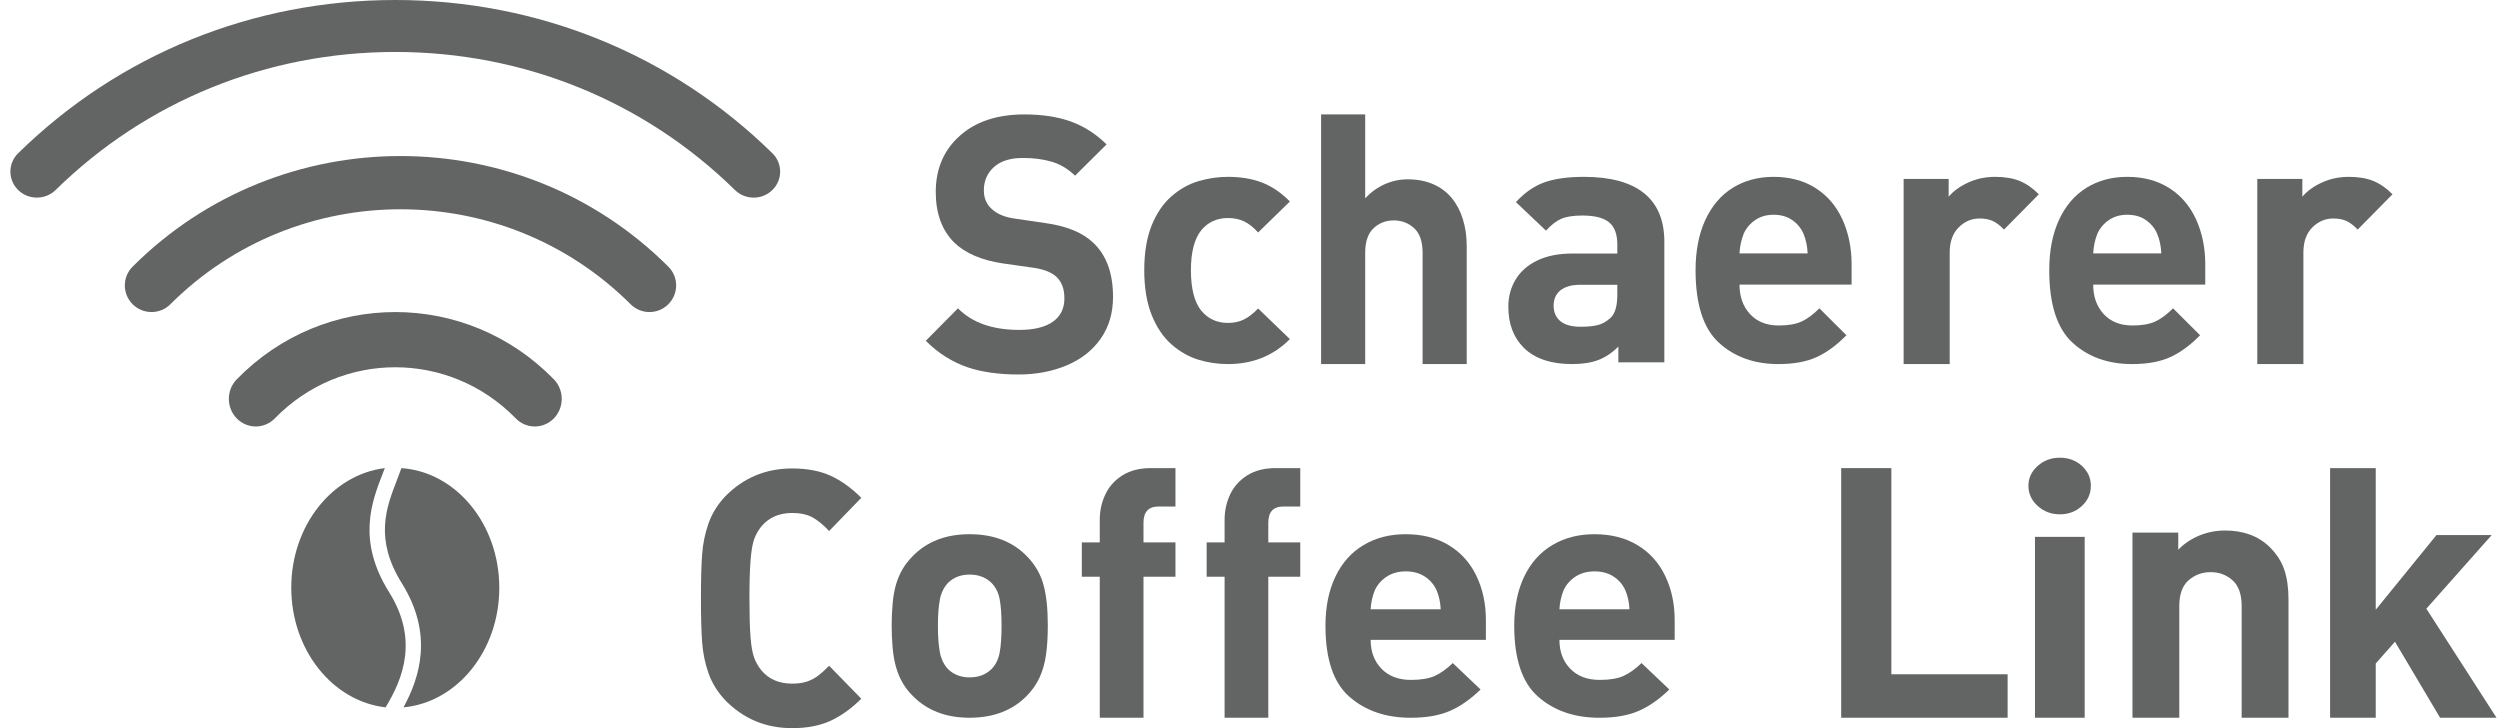
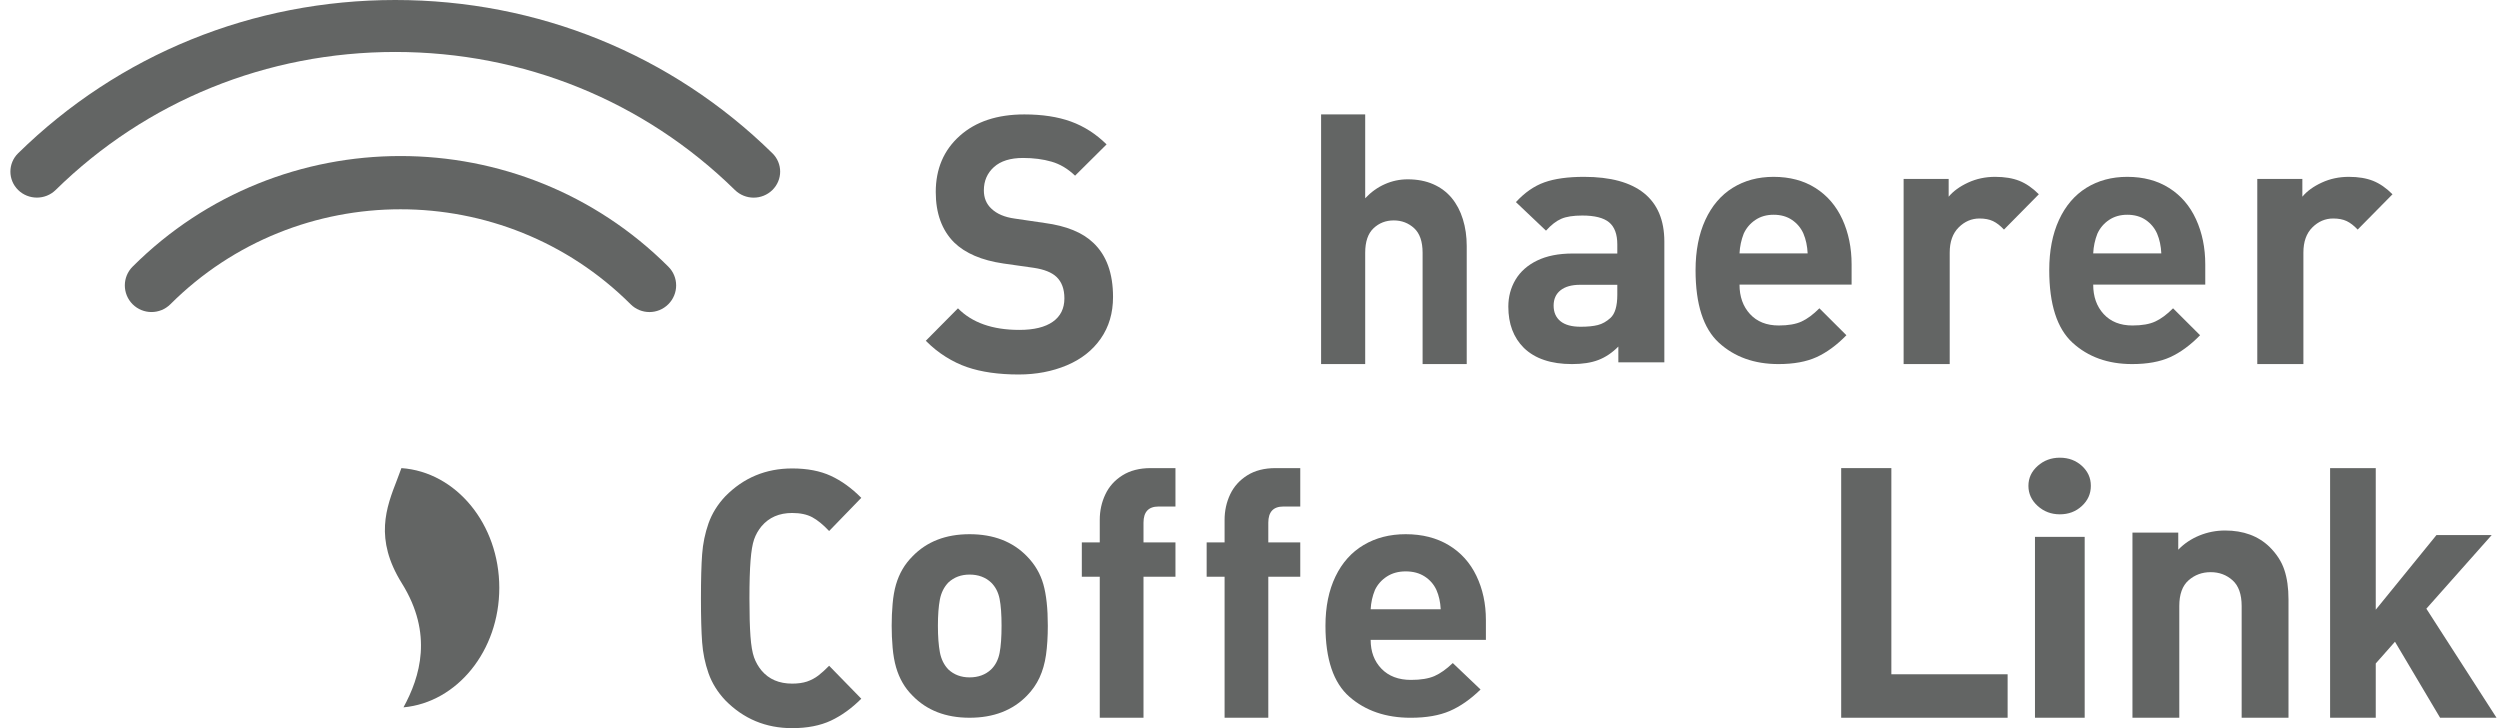
<svg xmlns="http://www.w3.org/2000/svg" width="103px" height="30px" viewBox="0 0 103 30" version="1.1">
  <title>1020B6F4-62AC-4F2B-9E4F-1CE85D670760-1202-0000244E19DFDAAE</title>
  <desc>Created with sketchtool.</desc>
  <defs />
  <g id="03-Navigation_Flyout" stroke="none" stroke-width="1" fill="none" fill-rule="evenodd">
    <g id="0300_Navigation_Flyout" transform="translate(-213, -30)" fill="#636564">
      <g id="Nav_Top">
        <g id="Navigation_Top">
          <g id="Logo" transform="translate(42, 3)">
            <g id="Logo/CoffeeLink/FULL/black" transform="translate(171, 27)">
              <path d="M45.857,12.235 C45.857,12.895 45.689,13.467 45.35,13.952 C45.013,14.436 44.545,14.803 43.948,15.053 C43.351,15.303 42.692,15.429 41.968,15.429 C41.555,15.429 41.172,15.403 40.817,15.353 C40.463,15.302 40.138,15.227 39.843,15.125 C39.548,15.024 39.256,14.883 38.966,14.702 C38.676,14.521 38.402,14.301 38.143,14.04 L39.468,12.703 C40.051,13.296 40.894,13.592 41.995,13.592 C42.597,13.592 43.058,13.48 43.376,13.256 C43.694,13.032 43.853,12.711 43.853,12.292 C43.853,11.908 43.743,11.611 43.523,11.404 C43.327,11.221 43.019,11.099 42.599,11.035 L41.338,10.856 C40.445,10.725 39.769,10.436 39.308,9.987 C38.805,9.481 38.553,8.789 38.553,7.912 C38.553,6.957 38.882,6.186 39.541,5.597 C40.2,5.008 41.087,4.714 42.204,4.714 C42.943,4.714 43.582,4.812 44.124,5.008 C44.665,5.205 45.155,5.518 45.591,5.949 L44.293,7.238 C43.997,6.953 43.672,6.76 43.322,6.66 C42.97,6.558 42.579,6.508 42.148,6.508 C41.628,6.508 41.228,6.633 40.95,6.883 C40.673,7.134 40.535,7.453 40.535,7.844 C40.535,8.152 40.637,8.402 40.844,8.595 C41.067,8.811 41.39,8.949 41.811,9.006 L43.043,9.187 C43.936,9.307 44.602,9.579 45.044,10.004 C45.586,10.514 45.857,11.258 45.857,12.235" id="Fill-1" />
-               <path d="M53.143,13.971 C52.463,14.657 51.613,15 50.591,15 C50.167,15 49.757,14.939 49.362,14.816 C48.968,14.694 48.6,14.483 48.26,14.184 C47.921,13.884 47.649,13.479 47.446,12.97 C47.245,12.462 47.143,11.849 47.143,11.132 C47.143,10.411 47.245,9.798 47.446,9.293 C47.649,8.79 47.921,8.389 48.26,8.092 C48.6,7.795 48.969,7.586 49.37,7.466 C49.77,7.346 50.177,7.286 50.591,7.286 C51.135,7.286 51.612,7.368 52.019,7.53 C52.426,7.694 52.801,7.951 53.143,8.302 L51.835,9.577 C51.642,9.365 51.449,9.213 51.256,9.121 C51.063,9.028 50.842,8.983 50.591,8.983 C50.143,8.983 49.779,9.147 49.5,9.476 C49.211,9.829 49.066,10.38 49.066,11.132 C49.066,11.898 49.211,12.457 49.5,12.81 C49.779,13.139 50.143,13.304 50.591,13.304 C50.842,13.304 51.062,13.256 51.252,13.161 C51.443,13.067 51.637,12.917 51.835,12.709 L53.143,13.971 Z" id="Fill-3" />
              <path d="M60.429,15 L58.611,15 L58.611,10.413 C58.611,9.953 58.495,9.616 58.263,9.402 C58.03,9.189 57.75,9.081 57.422,9.081 C57.094,9.081 56.816,9.19 56.589,9.405 C56.36,9.622 56.246,9.958 56.246,10.413 L56.246,15 L54.429,15 L54.429,4.714 L56.246,4.714 L56.246,8.168 C56.488,7.912 56.757,7.719 57.056,7.587 C57.354,7.455 57.668,7.388 57.996,7.388 C58.392,7.388 58.743,7.455 59.048,7.589 C59.353,7.723 59.607,7.912 59.81,8.157 C60.013,8.402 60.166,8.693 60.271,9.033 C60.376,9.371 60.429,9.738 60.429,10.132 L60.429,15 Z" id="Fill-5" />
              <path d="M66.633,12.146 L66.633,11.734 L65.095,11.734 C64.75,11.734 64.482,11.81 64.292,11.961 C64.103,12.112 64.009,12.322 64.009,12.591 C64.009,12.865 64.102,13.079 64.289,13.233 C64.477,13.386 64.755,13.462 65.124,13.462 C65.41,13.462 65.646,13.439 65.83,13.392 C66.016,13.345 66.187,13.248 66.349,13.101 C66.537,12.932 66.633,12.613 66.633,12.146 Z M68.571,14.929 L66.676,14.929 L66.676,14.278 C66.424,14.533 66.15,14.717 65.856,14.83 C65.562,14.944 65.199,15 64.767,15 C64.334,15 63.953,14.945 63.623,14.833 C63.292,14.723 63.014,14.556 62.784,14.334 C62.356,13.909 62.143,13.343 62.143,12.633 C62.143,12.228 62.241,11.859 62.438,11.525 C62.636,11.193 62.931,10.929 63.327,10.736 C63.724,10.542 64.213,10.445 64.796,10.445 L66.633,10.445 L66.633,10.07 C66.633,9.649 66.519,9.345 66.294,9.159 C66.068,8.972 65.699,8.88 65.189,8.88 C64.821,8.88 64.532,8.924 64.326,9.014 C64.119,9.103 63.909,9.266 63.695,9.503 L62.456,8.327 C62.816,7.935 63.207,7.663 63.63,7.512 C64.053,7.361 64.597,7.286 65.262,7.286 C66.351,7.286 67.174,7.51 67.733,7.958 C68.291,8.408 68.571,9.074 68.571,9.956 L68.571,14.929 Z" id="Fill-7" />
              <path d="M74.475,10.439 C74.461,10.138 74.403,9.866 74.302,9.626 C74.201,9.396 74.045,9.208 73.835,9.064 C73.625,8.92 73.372,8.848 73.071,8.848 C72.781,8.848 72.53,8.92 72.318,9.064 C72.105,9.208 71.946,9.396 71.841,9.626 C71.74,9.885 71.682,10.156 71.668,10.439 L74.475,10.439 Z M76.286,11.726 L71.668,11.726 C71.668,12.221 71.812,12.626 72.1,12.939 C72.388,13.253 72.783,13.41 73.286,13.41 C73.677,13.41 73.991,13.355 74.226,13.246 C74.461,13.138 74.705,12.957 74.959,12.702 L76.072,13.812 C75.671,14.222 75.26,14.523 74.841,14.714 C74.422,14.905 73.898,15 73.271,15 C72.276,15 71.459,14.706 70.818,14.12 C70.178,13.533 69.857,12.537 69.857,11.132 C69.857,10.335 69.991,9.646 70.258,9.064 C70.526,8.483 70.902,8.04 71.388,7.738 C71.874,7.437 72.435,7.286 73.071,7.286 C73.735,7.286 74.31,7.438 74.796,7.745 C75.282,8.052 75.652,8.483 75.906,9.036 C76.159,9.59 76.286,10.208 76.286,10.892 L76.286,11.726 Z" id="Fill-9" />
              <path d="M84,8.004 L82.564,9.459 C82.412,9.297 82.26,9.18 82.111,9.109 C81.96,9.038 81.776,9.002 81.556,9.002 C81.228,9.002 80.942,9.125 80.697,9.37 C80.451,9.615 80.328,9.961 80.328,10.408 L80.328,15 L78.429,15 L78.429,7.371 L80.285,7.371 L80.285,8.104 C80.476,7.875 80.743,7.681 81.085,7.523 C81.429,7.364 81.8,7.286 82.199,7.286 C82.59,7.286 82.923,7.341 83.2,7.451 C83.476,7.562 83.743,7.745 84,8.004" id="Fill-11" />
              <path d="M89.046,10.439 C89.032,10.138 88.975,9.866 88.873,9.626 C88.772,9.396 88.616,9.208 88.407,9.064 C88.197,8.92 87.942,8.848 87.643,8.848 C87.353,8.848 87.102,8.92 86.889,9.064 C86.677,9.208 86.518,9.396 86.413,9.626 C86.311,9.885 86.253,10.156 86.24,10.439 L89.046,10.439 Z M90.857,11.726 L86.24,11.726 C86.24,12.221 86.383,12.626 86.671,12.939 C86.96,13.253 87.355,13.41 87.857,13.41 C88.249,13.41 88.563,13.355 88.797,13.246 C89.032,13.138 89.277,12.957 89.53,12.702 L90.643,13.812 C90.242,14.222 89.832,14.523 89.413,14.714 C88.993,14.905 88.47,15 87.843,15 C86.848,15 86.03,14.706 85.389,14.12 C84.749,13.533 84.429,12.537 84.429,11.132 C84.429,10.335 84.561,9.646 84.829,9.064 C85.096,8.483 85.473,8.04 85.959,7.738 C86.446,7.437 87.006,7.286 87.643,7.286 C88.306,7.286 88.881,7.438 89.367,7.745 C89.854,8.052 90.224,8.483 90.477,9.036 C90.73,9.59 90.857,10.208 90.857,10.892 L90.857,11.726 Z" id="Fill-13" />
              <path d="M98.571,8.004 L97.136,9.459 C96.984,9.297 96.832,9.18 96.683,9.109 C96.532,9.038 96.348,9.002 96.129,9.002 C95.8,9.002 95.514,9.125 95.268,9.37 C95.022,9.615 94.9,9.961 94.9,10.408 L94.9,15 L93,15 L93,7.371 L94.857,7.371 L94.857,8.104 C95.047,7.875 95.314,7.681 95.657,7.523 C96,7.364 96.372,7.286 96.772,7.286 C97.161,7.286 97.495,7.341 97.771,7.451 C98.047,7.562 98.314,7.745 98.571,8.004" id="Fill-15" />
              <path d="M35.485,28.787 C35.092,29.181 34.674,29.482 34.233,29.69 C33.791,29.896 33.259,30 32.637,30 C31.553,30 30.634,29.618 29.882,28.852 C29.564,28.515 29.334,28.143 29.19,27.736 C29.048,27.329 28.96,26.905 28.928,26.466 C28.895,26.025 28.879,25.42 28.879,24.651 C28.879,23.88 28.895,23.275 28.928,22.835 C28.96,22.394 29.048,21.97 29.19,21.564 C29.334,21.158 29.564,20.785 29.882,20.448 C30.634,19.683 31.553,19.3 32.637,19.3 C33.259,19.3 33.79,19.402 34.23,19.605 C34.669,19.808 35.088,20.11 35.485,20.511 L34.16,21.878 C33.916,21.618 33.684,21.429 33.465,21.31 C33.245,21.193 32.97,21.135 32.637,21.135 C32.104,21.135 31.684,21.317 31.375,21.682 C31.24,21.846 31.138,22.025 31.07,22.22 C31.002,22.415 30.953,22.705 30.923,23.092 C30.892,23.48 30.877,23.999 30.877,24.653 C30.877,25.307 30.891,25.827 30.919,26.212 C30.947,26.597 30.997,26.887 31.067,27.084 C31.137,27.281 31.24,27.461 31.375,27.625 C31.68,27.986 32.099,28.165 32.637,28.165 C32.872,28.165 33.075,28.137 33.248,28.08 C33.42,28.021 33.577,27.938 33.718,27.83 C33.858,27.722 34.005,27.588 34.16,27.429 L35.485,28.787 Z" id="Fill-17" />
              <path d="M41.264,25.78 C41.264,25.315 41.237,24.945 41.183,24.671 C41.128,24.397 41.012,24.173 40.832,23.998 C40.601,23.782 40.306,23.673 39.946,23.673 C39.597,23.673 39.306,23.782 39.074,23.998 C38.895,24.183 38.778,24.416 38.723,24.699 C38.669,24.982 38.642,25.343 38.642,25.78 C38.642,26.222 38.669,26.587 38.723,26.874 C38.778,27.163 38.895,27.399 39.074,27.583 C39.306,27.799 39.597,27.908 39.946,27.908 C40.306,27.908 40.601,27.799 40.832,27.583 C41.012,27.408 41.128,27.182 41.183,26.903 C41.237,26.624 41.264,26.25 41.264,25.78 M43.17,25.78 C43.17,26.237 43.144,26.64 43.095,26.986 C43.045,27.332 42.956,27.643 42.828,27.918 C42.7,28.193 42.527,28.442 42.309,28.663 C41.72,29.268 40.933,29.571 39.946,29.571 C38.968,29.571 38.186,29.268 37.598,28.663 C37.432,28.497 37.294,28.319 37.186,28.129 C37.076,27.94 36.987,27.728 36.918,27.492 C36.85,27.256 36.802,26.987 36.776,26.684 C36.749,26.381 36.737,26.081 36.737,25.78 C36.737,25.475 36.749,25.174 36.776,24.876 C36.802,24.577 36.848,24.314 36.914,24.086 C36.981,23.857 37.07,23.647 37.182,23.455 C37.293,23.263 37.432,23.084 37.598,22.918 C38.186,22.312 38.968,22.009 39.946,22.009 C40.933,22.009 41.72,22.312 42.309,22.918 C42.635,23.25 42.861,23.634 42.985,24.068 C43.109,24.502 43.17,25.074 43.17,25.78" id="Fill-20" />
              <path d="M48.429,23.762 L47.112,23.762 L47.112,29.571 L45.31,29.571 L45.31,23.762 L44.571,23.762 L44.571,22.347 L45.31,22.347 L45.31,21.42 C45.31,21.043 45.387,20.693 45.54,20.37 C45.692,20.046 45.926,19.785 46.244,19.585 C46.56,19.386 46.95,19.286 47.412,19.286 L48.429,19.286 L48.429,20.869 L47.73,20.869 C47.318,20.869 47.112,21.091 47.112,21.535 L47.112,22.347 L48.429,22.347 L48.429,23.762 Z" id="Fill-23" />
              <path d="M53.571,23.762 L52.254,23.762 L52.254,29.571 L50.453,29.571 L50.453,23.762 L49.714,23.762 L49.714,22.347 L50.453,22.347 L50.453,21.42 C50.453,21.043 50.53,20.693 50.682,20.37 C50.835,20.046 51.07,19.785 51.386,19.585 C51.702,19.386 52.092,19.286 52.554,19.286 L53.571,19.286 L53.571,20.869 L52.872,20.869 C52.46,20.869 52.254,21.091 52.254,21.535 L52.254,22.347 L53.571,22.347 L53.571,23.762 Z" id="Fill-25" />
              <path d="M59.357,25.101 C59.343,24.805 59.284,24.54 59.18,24.304 C59.075,24.078 58.915,23.893 58.7,23.753 C58.483,23.612 58.222,23.541 57.914,23.541 C57.616,23.541 57.357,23.612 57.139,23.753 C56.922,23.893 56.758,24.078 56.649,24.304 C56.544,24.558 56.486,24.823 56.471,25.101 L59.357,25.101 Z M61.219,26.362 L56.471,26.362 C56.471,26.848 56.619,27.243 56.915,27.55 C57.212,27.858 57.618,28.012 58.134,28.012 C58.537,28.012 58.86,27.958 59.101,27.853 C59.343,27.746 59.594,27.568 59.855,27.318 L60.999,28.407 C60.587,28.809 60.165,29.104 59.734,29.291 C59.302,29.478 58.764,29.572 58.12,29.572 C57.097,29.572 56.255,29.283 55.597,28.708 C54.938,28.133 54.609,27.157 54.609,25.78 C54.609,25 54.746,24.324 55.021,23.753 C55.295,23.183 55.684,22.749 56.183,22.454 C56.683,22.157 57.259,22.009 57.914,22.009 C58.596,22.009 59.188,22.16 59.687,22.46 C60.187,22.761 60.568,23.183 60.828,23.725 C61.089,24.268 61.219,24.875 61.219,25.545 L61.219,26.362 Z" id="Fill-27" />
-               <path d="M67.134,25.101 C67.12,24.805 67.061,24.54 66.957,24.304 C66.852,24.078 66.693,23.893 66.477,23.753 C66.261,23.612 66,23.541 65.691,23.541 C65.393,23.541 65.135,23.612 64.916,23.753 C64.698,23.893 64.535,24.078 64.426,24.304 C64.322,24.558 64.263,24.823 64.249,25.101 L67.134,25.101 Z M68.997,26.362 L64.249,26.362 C64.249,26.848 64.397,27.243 64.693,27.55 C64.989,27.858 65.395,28.012 65.912,28.012 C66.314,28.012 66.637,27.958 66.879,27.853 C67.12,27.746 67.372,27.568 67.632,27.318 L68.776,28.407 C68.364,28.809 67.942,29.104 67.51,29.291 C67.079,29.478 66.542,29.572 65.897,29.572 C64.874,29.572 64.033,29.283 63.375,28.708 C62.715,28.133 62.386,27.157 62.386,25.78 C62.386,25 62.524,24.324 62.798,23.753 C63.073,23.183 63.46,22.749 63.961,22.454 C64.461,22.157 65.037,22.009 65.691,22.009 C66.373,22.009 66.965,22.16 67.465,22.46 C67.965,22.761 68.345,23.183 68.605,23.725 C68.866,24.268 68.997,24.875 68.997,25.545 L68.997,26.362 Z" id="Fill-30" />
              <polygon id="Fill-33" points="82.714 29.571 75.857 29.571 75.857 19.286 77.924 19.286 77.924 27.78 82.714 27.78" />
              <path d="M83.841,29.571 L85.889,29.571 L85.889,22.119 L83.841,22.119 L83.841,29.571 Z M86.143,20.017 C86.143,20.343 86.019,20.62 85.773,20.847 C85.526,21.076 85.224,21.19 84.865,21.19 C84.51,21.19 84.207,21.075 83.952,20.845 C83.698,20.615 83.571,20.338 83.571,20.017 C83.571,19.695 83.698,19.422 83.952,19.196 C84.207,18.97 84.51,18.857 84.865,18.857 C85.05,18.857 85.218,18.887 85.369,18.944 C85.521,19.003 85.655,19.086 85.773,19.193 C85.891,19.3 85.982,19.422 86.047,19.559 C86.111,19.697 86.143,19.85 86.143,20.017 Z" id="Fill-35" />
              <path d="M94.286,29.571 L92.356,29.571 L92.356,24.966 C92.356,24.485 92.231,24.133 91.982,23.909 C91.733,23.685 91.432,23.573 91.079,23.573 C90.726,23.573 90.423,23.685 90.169,23.909 C89.914,24.133 89.787,24.485 89.787,24.966 L89.787,29.571 L87.857,29.571 L87.857,21.943 L89.744,21.943 L89.744,22.648 C89.99,22.394 90.282,22.199 90.618,22.062 C90.955,21.925 91.306,21.857 91.674,21.857 C92.429,21.857 93.038,22.082 93.502,22.529 C93.797,22.821 94.002,23.137 94.115,23.48 C94.23,23.823 94.286,24.229 94.286,24.695 L94.286,29.571 Z" id="Fill-37" />
              <polygon id="Fill-38" points="102.857 29.571 100.532 29.571 98.673 26.439 97.881 27.335 97.881 29.571 96 29.571 96 19.286 97.881 19.286 97.881 25.12 100.383 22.044 102.659 22.044 99.966 25.078" />
-               <path d="M16.029,24.394 C14.695,22.261 15.319,20.662 15.774,19.497 C15.802,19.426 15.828,19.354 15.855,19.286 C13.688,19.55 12,21.656 12,24.213 C12,26.783 13.706,28.897 15.887,29.143 C16.613,27.948 17.246,26.339 16.029,24.394" id="Fill-39" />
              <path d="M16.538,19.286 C16.483,19.44 16.424,19.598 16.36,19.763 C15.916,20.905 15.412,22.198 16.558,24.034 C17.855,26.116 17.309,27.889 16.623,29.143 C18.833,28.94 20.571,26.813 20.571,24.219 C20.571,21.589 18.788,19.443 16.538,19.286" id="Fill-40" />
-               <path d="M10.538,17.571 C10.254,17.571 9.97,17.46 9.754,17.238 C9.32,16.792 9.32,16.073 9.754,15.628 C13.356,11.933 19.217,11.933 22.819,15.628 C23.251,16.073 23.251,16.792 22.819,17.238 C22.385,17.682 21.682,17.682 21.249,17.238 C18.511,14.429 14.058,14.429 11.322,17.238 C11.105,17.46 10.822,17.571 10.538,17.571" id="Fill-41" />
              <path d="M31.051,8.143 C30.772,8.143 30.492,8.037 30.278,7.828 C26.542,4.161 21.572,2.141 16.285,2.141 C11,2.141 6.029,4.161 2.292,7.828 C1.866,8.246 1.175,8.246 0.747,7.828 C0.322,7.409 0.322,6.731 0.747,6.314 C4.897,2.241 10.416,0 16.285,0 C22.156,0 27.673,2.241 31.823,6.314 C32.249,6.731 32.249,7.409 31.823,7.828 C31.61,8.037 31.331,8.143 31.051,8.143" id="Fill-42" />
              <path d="M6.241,12.856 C5.96,12.856 5.68,12.749 5.464,12.535 C5.036,12.106 5.036,11.411 5.464,10.985 C11.548,4.91 21.449,4.91 27.534,10.985 C27.965,11.411 27.965,12.106 27.534,12.535 C27.105,12.964 26.41,12.964 25.981,12.535 C20.75,7.318 12.246,7.319 7.02,12.535 C6.804,12.749 6.523,12.856 6.241,12.856" id="Fill-43" />
            </g>
          </g>
        </g>
      </g>
    </g>
  </g>
</svg>